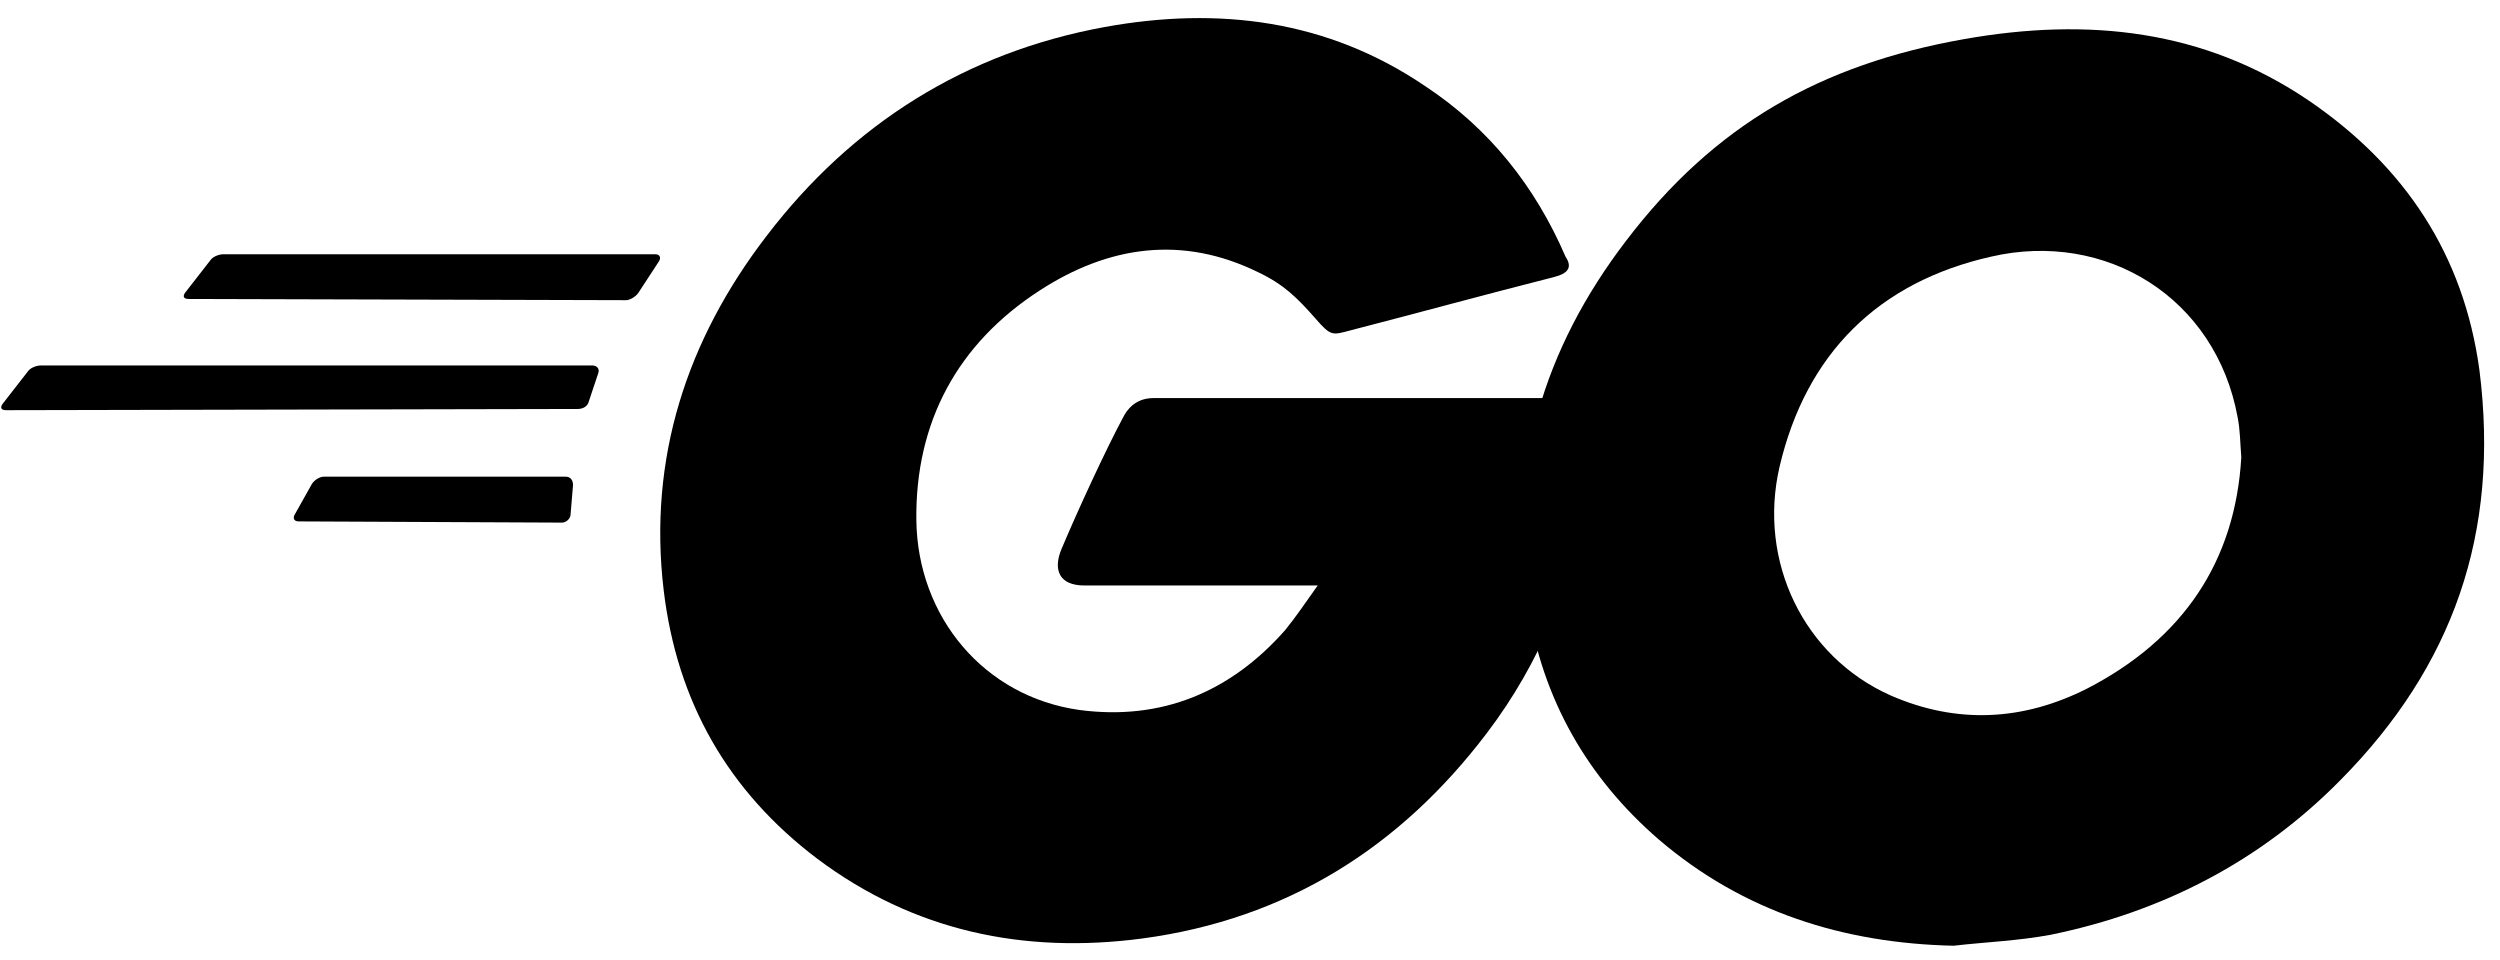
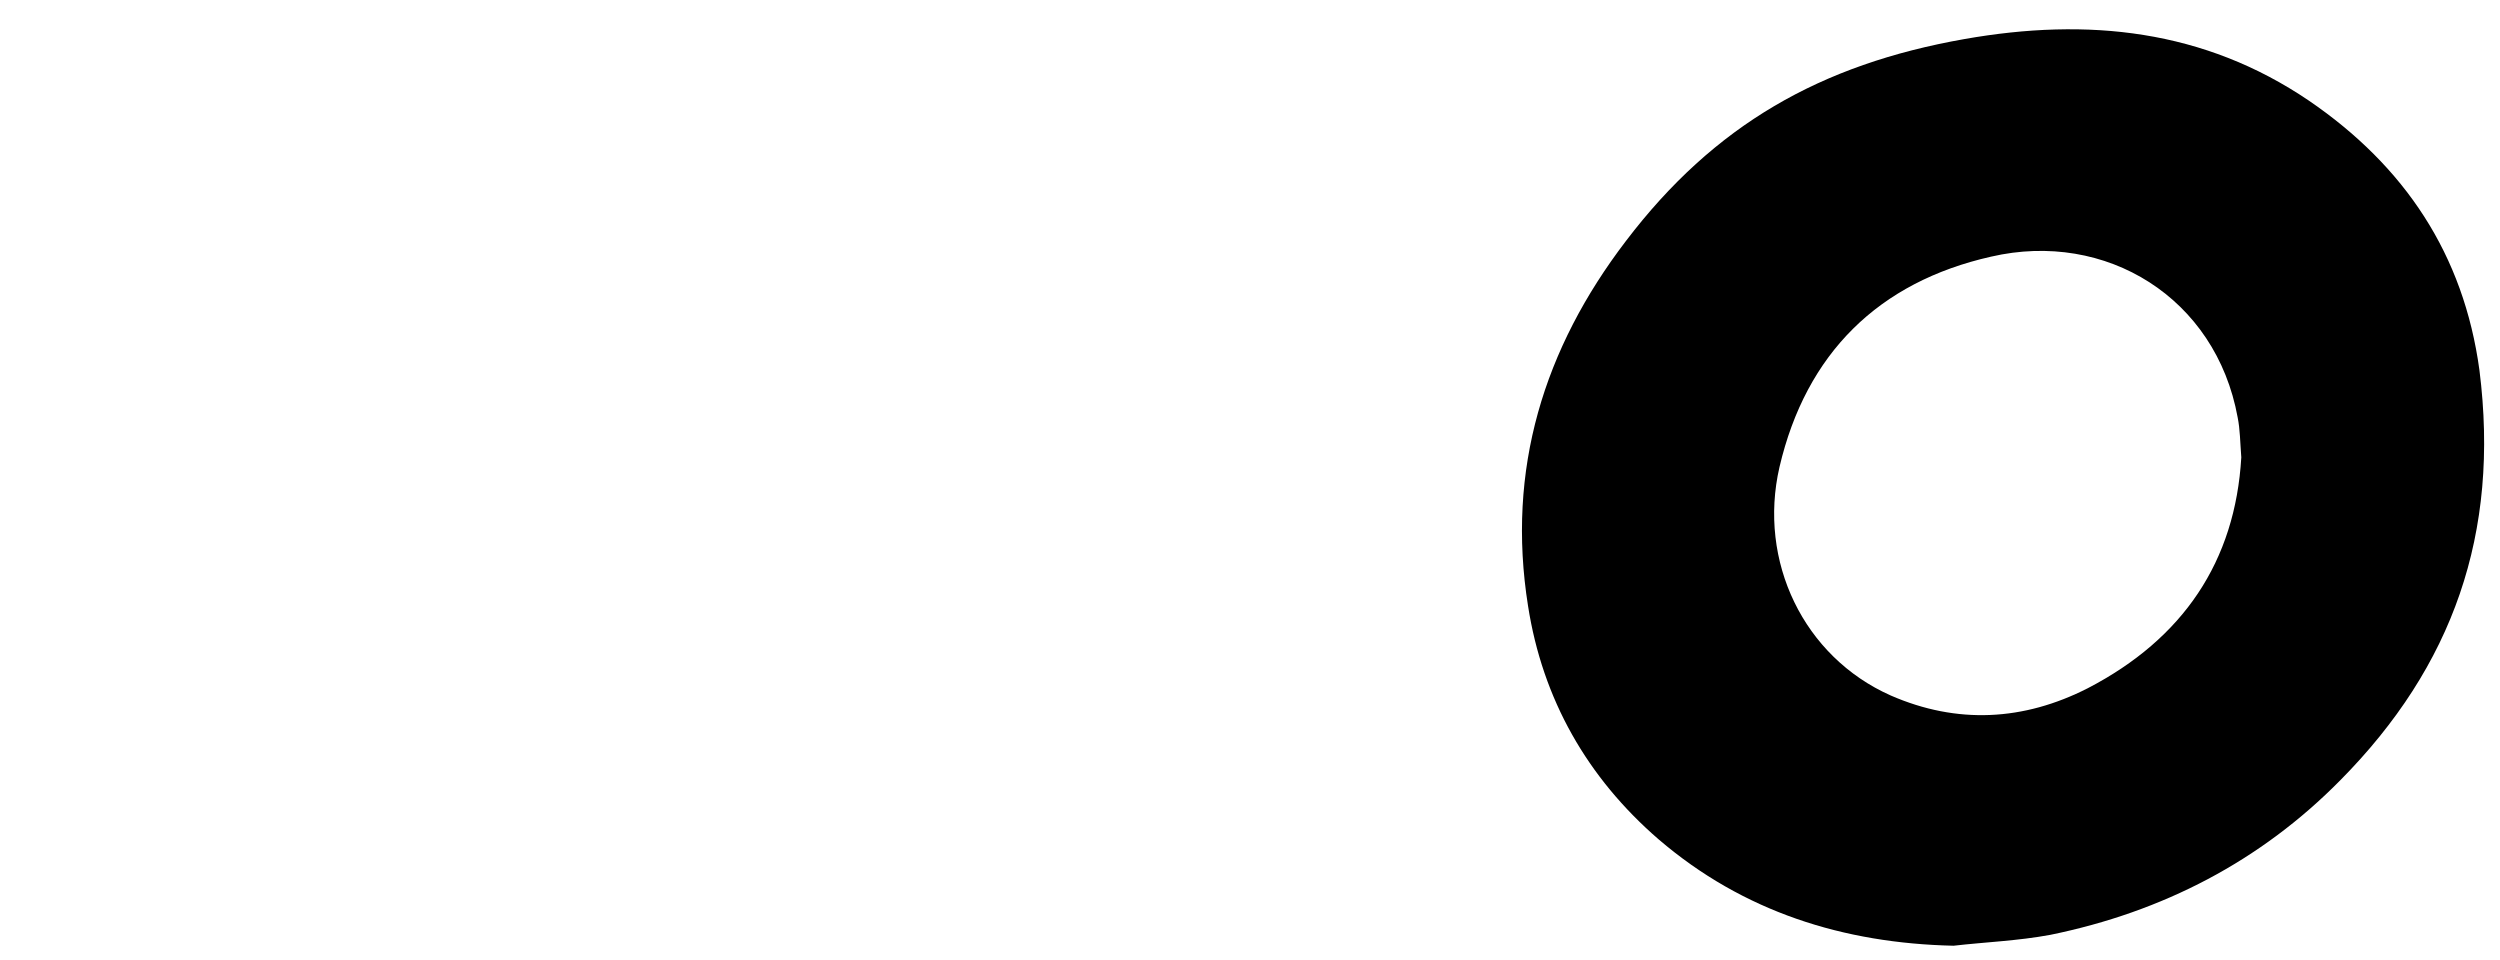
<svg xmlns="http://www.w3.org/2000/svg" fill="none" viewBox="0 0 2500 960">
  <g fill="#000">
-     <path d="m188.588 298.965c-4.836 0-6.045-2.418-3.627-6.044l25.387-32.641c2.418-3.626 8.462-6.044 13.298-6.044h431.576c4.836 0 6.045 3.627 3.627 7.253l-20.551 31.432c-2.418 3.626-8.462 7.253-12.089 7.253zm-182.544 111.219c-4.836 0-6.044-2.418-3.627-6.045l25.387-32.64c2.418-3.627 8.462-6.044 13.298-6.044h551.258c4.835 0 7.253 3.626 6.044 7.253l-9.671 29.013c-1.209 4.836-6.044 7.254-10.88 7.254zm292.554 111.218c-4.836 0-6.045-3.626-3.627-7.253l16.925-30.223c2.417-3.626 7.253-7.253 12.089-7.253h241.779c4.836 0 7.253 3.627 7.253 8.462l-2.417 29.014c0 4.835-4.836 8.462-8.463 8.462zm1254.832-244.197c-76.16 19.342-128.14 33.849-203.09 53.191-18.14 4.836-19.34 6.045-35.06-12.089-18.13-20.551-31.43-33.849-56.82-45.938-76.16-37.475-149.9-26.595-218.81 18.134-82.203 53.191-124.515 131.77-123.306 229.69 1.209 96.712 67.698 176.499 163.206 189.797 82.2 10.88 151.11-18.133 205.51-79.787 10.88-13.298 20.55-27.805 32.64-44.729h-233.32c-25.39 0-31.43-15.716-22.97-36.267 15.72-37.476 44.73-100.339 61.66-131.77 3.62-7.253 12.08-19.342 30.22-19.342h440.04c-2.42 32.64-2.42 65.28-7.26 97.92-13.29 87.041-45.93 166.828-99.13 236.944-87.04 114.846-200.67 186.171-344.53 205.513-118.47 15.716-228.484-7.254-325.195-79.787-89.459-67.699-140.232-157.157-153.53-268.376-15.716-131.769 22.969-250.241 102.756-354.207 85.832-112.427 199.468-183.752 338.489-209.139 113.64-20.551 222.44-7.253 320.36 59.236 64.07 42.312 110.01 100.339 140.23 170.455 7.26 10.88 2.42 16.924-12.09 20.551z" />
    <path d="m1953.58 945.725c-110.01-2.417-210.35-33.849-294.97-106.383-71.33-61.653-116.06-140.232-130.56-233.317-21.76-136.605 15.71-257.495 97.92-365.087 88.25-116.054 194.63-176.499 338.49-201.886 123.31-21.76 239.36-9.671 344.53 61.654 95.51 65.281 154.74 153.53 170.46 269.584 20.55 163.201-26.6 296.18-139.02 409.816-79.79 80.997-177.71 131.77-290.14 154.739-32.64 6.045-65.28 7.254-96.71 10.88zm287.72-488.394c-1.21-15.716-1.21-27.805-3.63-39.894-21.76-119.681-131.77-187.379-246.62-160.783-112.42 25.387-184.96 96.712-211.55 210.348-21.76 94.294 24.18 189.797 111.22 228.482 66.49 29.013 132.97 25.386 197.05-7.254 95.5-49.565 147.48-126.934 153.53-230.899z" />
  </g>
</svg>